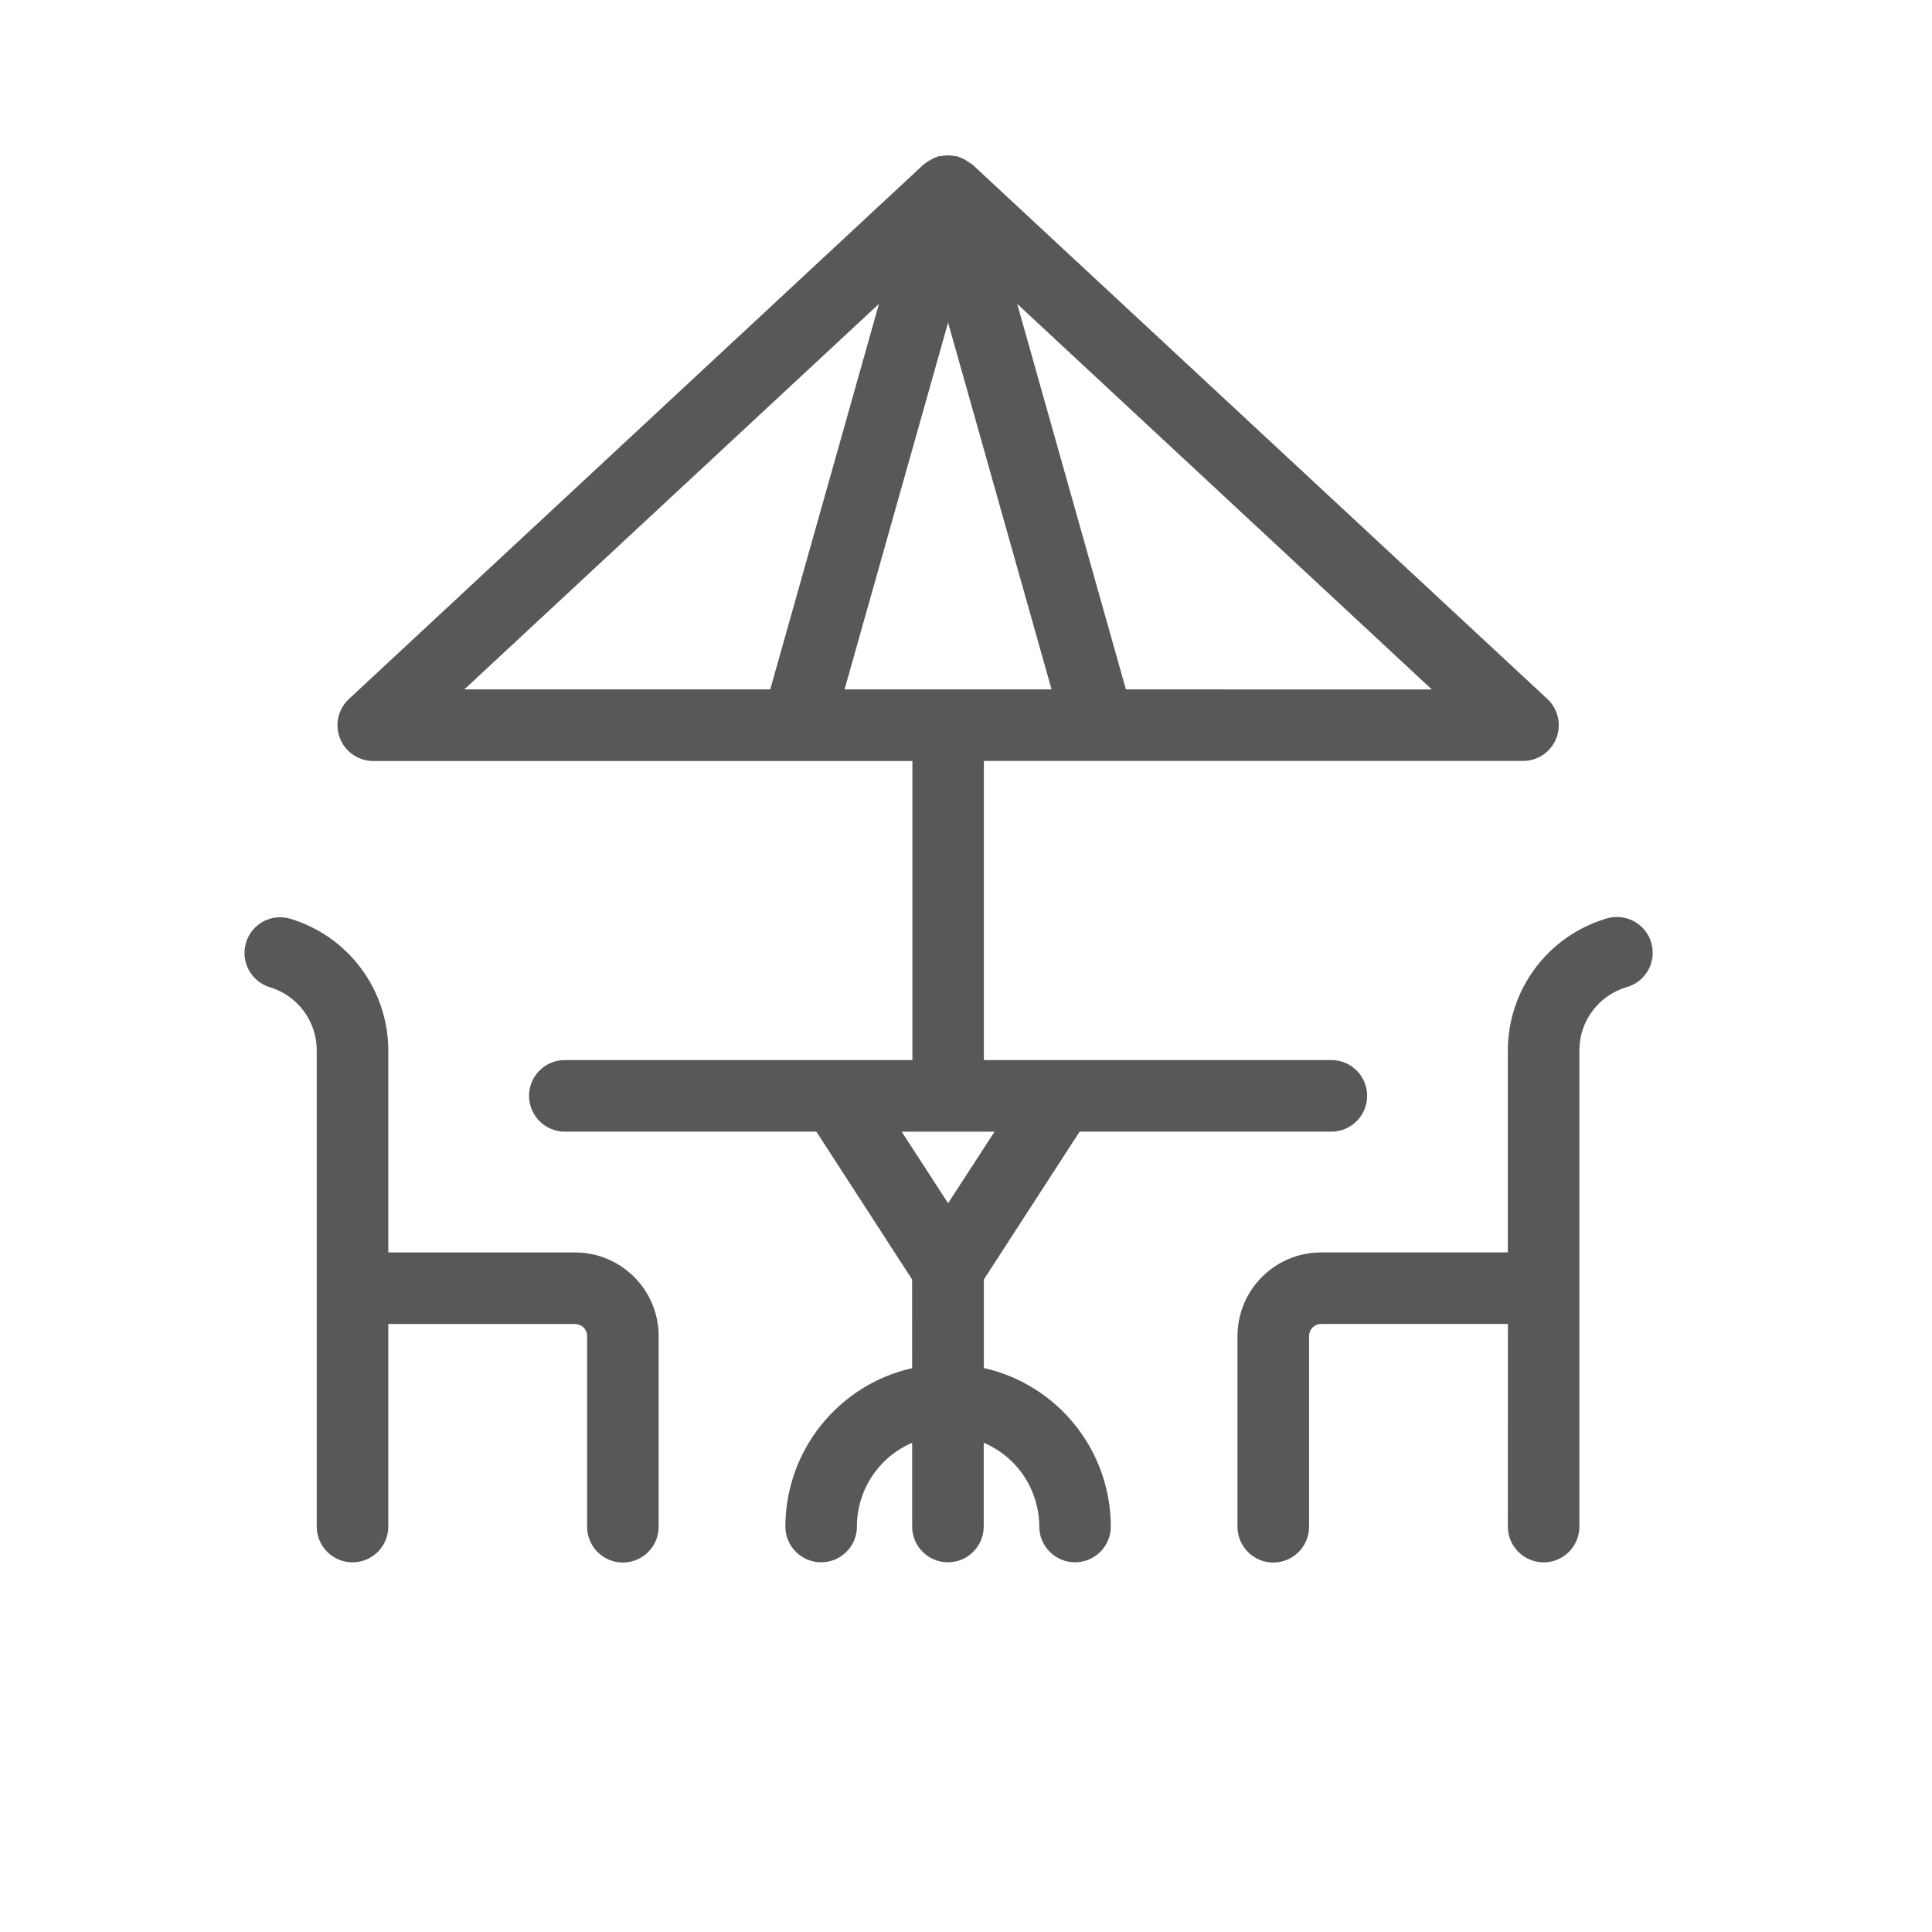
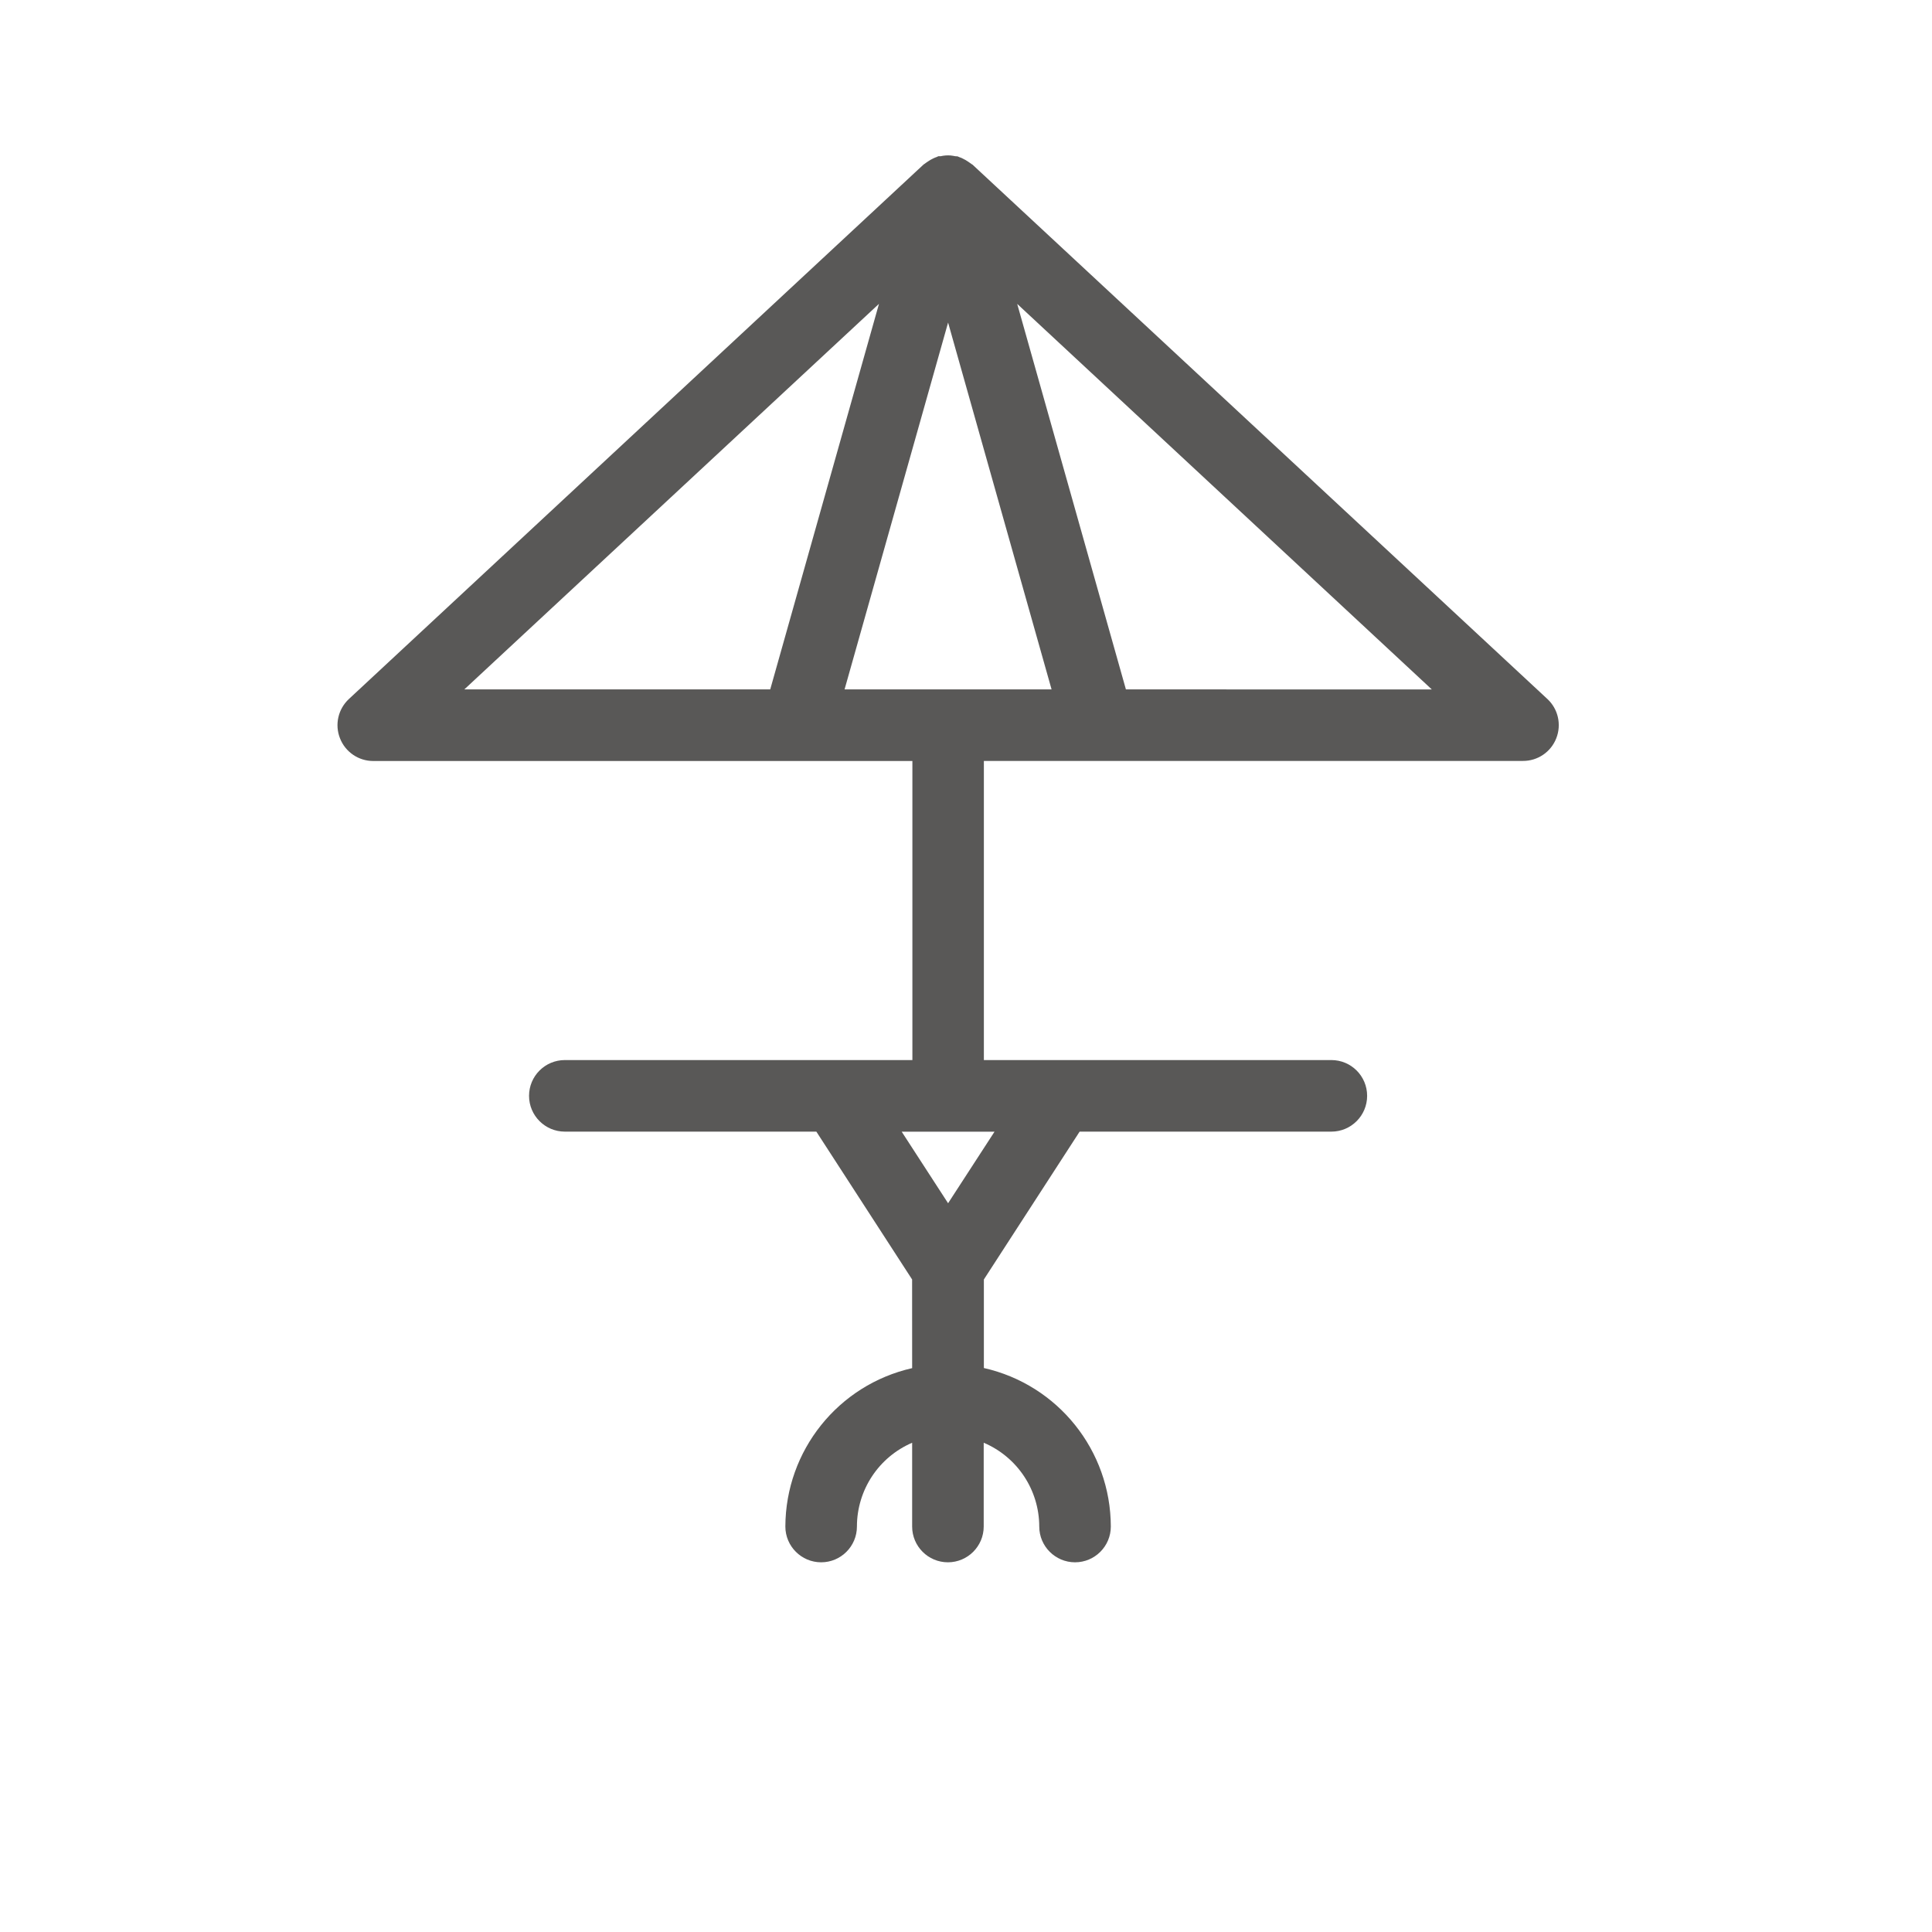
<svg xmlns="http://www.w3.org/2000/svg" width="48" height="48" viewBox="0 0 48 48" fill="none">
-   <path d="M6.111 23.425C5.972 23.896 6.24 24.389 6.709 24.529C7.396 24.738 7.866 25.37 7.869 26.086V37.927C7.869 38.417 8.268 38.816 8.758 38.816C9.25 38.816 9.647 38.417 9.647 37.927V32.895H14.29C14.453 32.896 14.586 33.028 14.586 33.192V37.932C14.586 38.422 14.985 38.821 15.475 38.821C15.965 38.821 16.364 38.422 16.364 37.932V33.192C16.362 32.046 15.435 31.12 14.29 31.117H9.647V26.087C9.64 24.584 8.654 23.262 7.216 22.827C6.99 22.759 6.746 22.782 6.539 22.895C6.33 23.007 6.176 23.199 6.111 23.425L6.111 23.425Z" fill="#595857" />
-   <path d="M38.351 38.817C38.841 38.817 39.24 38.418 39.24 37.928V26.086C39.242 25.368 39.715 24.737 40.401 24.529C40.633 24.468 40.83 24.315 40.948 24.105C41.065 23.896 41.092 23.647 41.024 23.417C40.955 23.188 40.797 22.994 40.584 22.883C40.37 22.772 40.122 22.751 39.894 22.826C38.455 23.261 37.469 24.583 37.462 26.086V31.116H32.82C31.674 31.119 30.748 32.046 30.745 33.191V37.932C30.745 38.422 31.144 38.821 31.634 38.821C32.126 38.821 32.523 38.422 32.523 37.932V33.191C32.524 33.028 32.656 32.896 32.82 32.894H37.463L37.462 37.926C37.462 38.162 37.555 38.389 37.722 38.555C37.888 38.722 38.115 38.816 38.351 38.816L38.351 38.817Z" fill="#595857" />
  <path d="M24.161 4.09C24.148 4.083 24.141 4.08 24.133 4.072C24.125 4.064 24.079 4.036 24.051 4.015C24.012 3.989 23.973 3.965 23.932 3.946C23.901 3.929 23.868 3.915 23.834 3.904C23.82 3.897 23.807 3.892 23.793 3.886C23.772 3.88 23.751 3.886 23.73 3.88H23.729C23.69 3.872 23.651 3.867 23.611 3.862C23.573 3.86 23.537 3.86 23.5 3.862C23.455 3.865 23.411 3.872 23.366 3.882C23.348 3.88 23.33 3.88 23.311 3.882C23.3 3.886 23.287 3.893 23.276 3.899C23.245 3.91 23.213 3.922 23.184 3.937C23.139 3.958 23.096 3.983 23.054 4.012C23.026 4.032 23 4.047 22.976 4.067C22.952 4.087 22.955 4.078 22.948 4.085L8.669 17.366C8.401 17.615 8.312 18.003 8.447 18.343C8.58 18.684 8.909 18.908 9.275 18.907H22.668V26.337H14.033C13.543 26.337 13.144 26.734 13.144 27.226C13.144 27.716 13.543 28.115 14.033 28.115H20.282L22.661 31.788L22.662 33.991C20.823 34.408 19.518 36.04 19.512 37.926C19.512 38.416 19.911 38.815 20.401 38.815C20.893 38.815 21.29 38.416 21.29 37.926C21.291 37.02 21.83 36.202 22.662 35.845V37.926C22.662 38.416 23.059 38.815 23.551 38.815C24.041 38.815 24.44 38.416 24.44 37.926V35.844C25.275 36.199 25.818 37.017 25.82 37.926C25.82 38.416 26.218 38.815 26.709 38.815C27.2 38.815 27.598 38.416 27.598 37.926C27.594 36.038 26.286 34.404 24.444 33.988V31.788L26.823 28.115H33.078C33.568 28.115 33.966 27.716 33.966 27.226C33.966 26.734 33.568 26.337 33.078 26.337H24.444V18.905H37.837C38.203 18.907 38.532 18.683 38.665 18.343C38.8 18.001 38.711 17.613 38.443 17.365L24.161 4.09ZM23.555 29.894L22.402 28.116H24.709L23.555 29.894ZM20.983 17.128L23.555 8.014L26.126 17.128H20.983ZM21.838 7.549L19.136 17.128H11.536L21.838 7.549ZM27.973 17.128L25.272 7.55L35.573 17.129L27.973 17.128Z" fill="#595857" />
</svg>